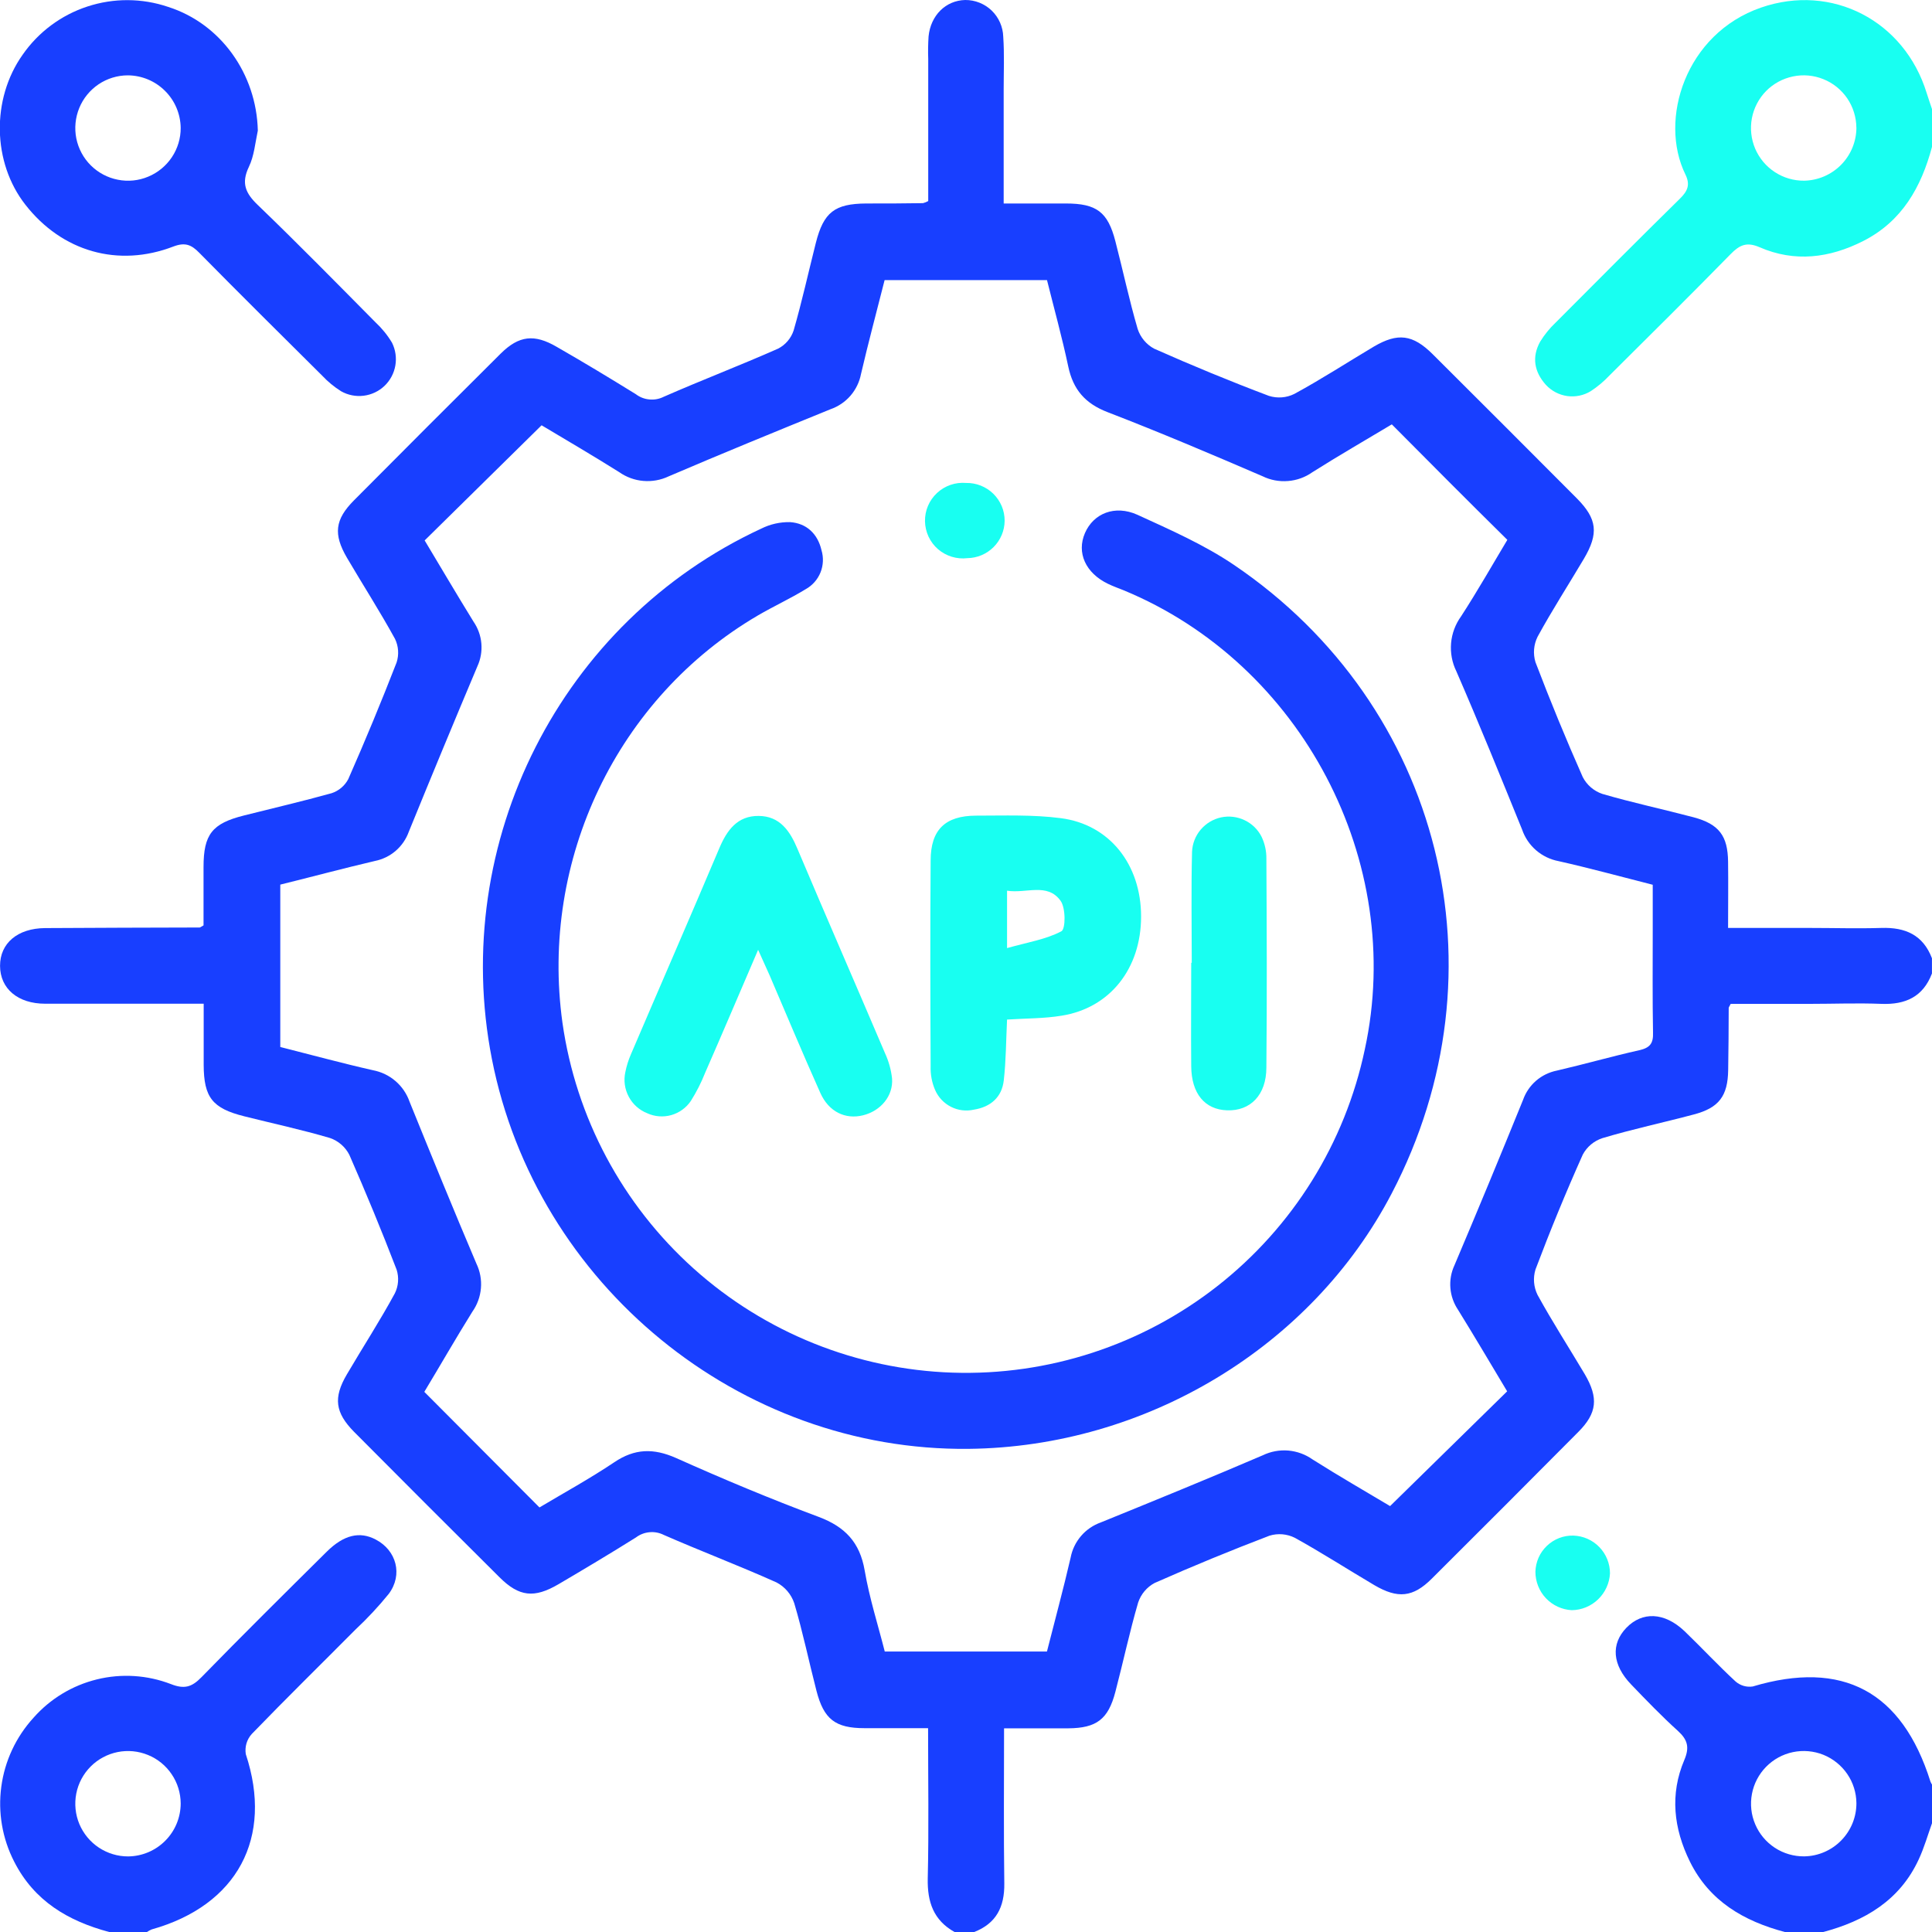
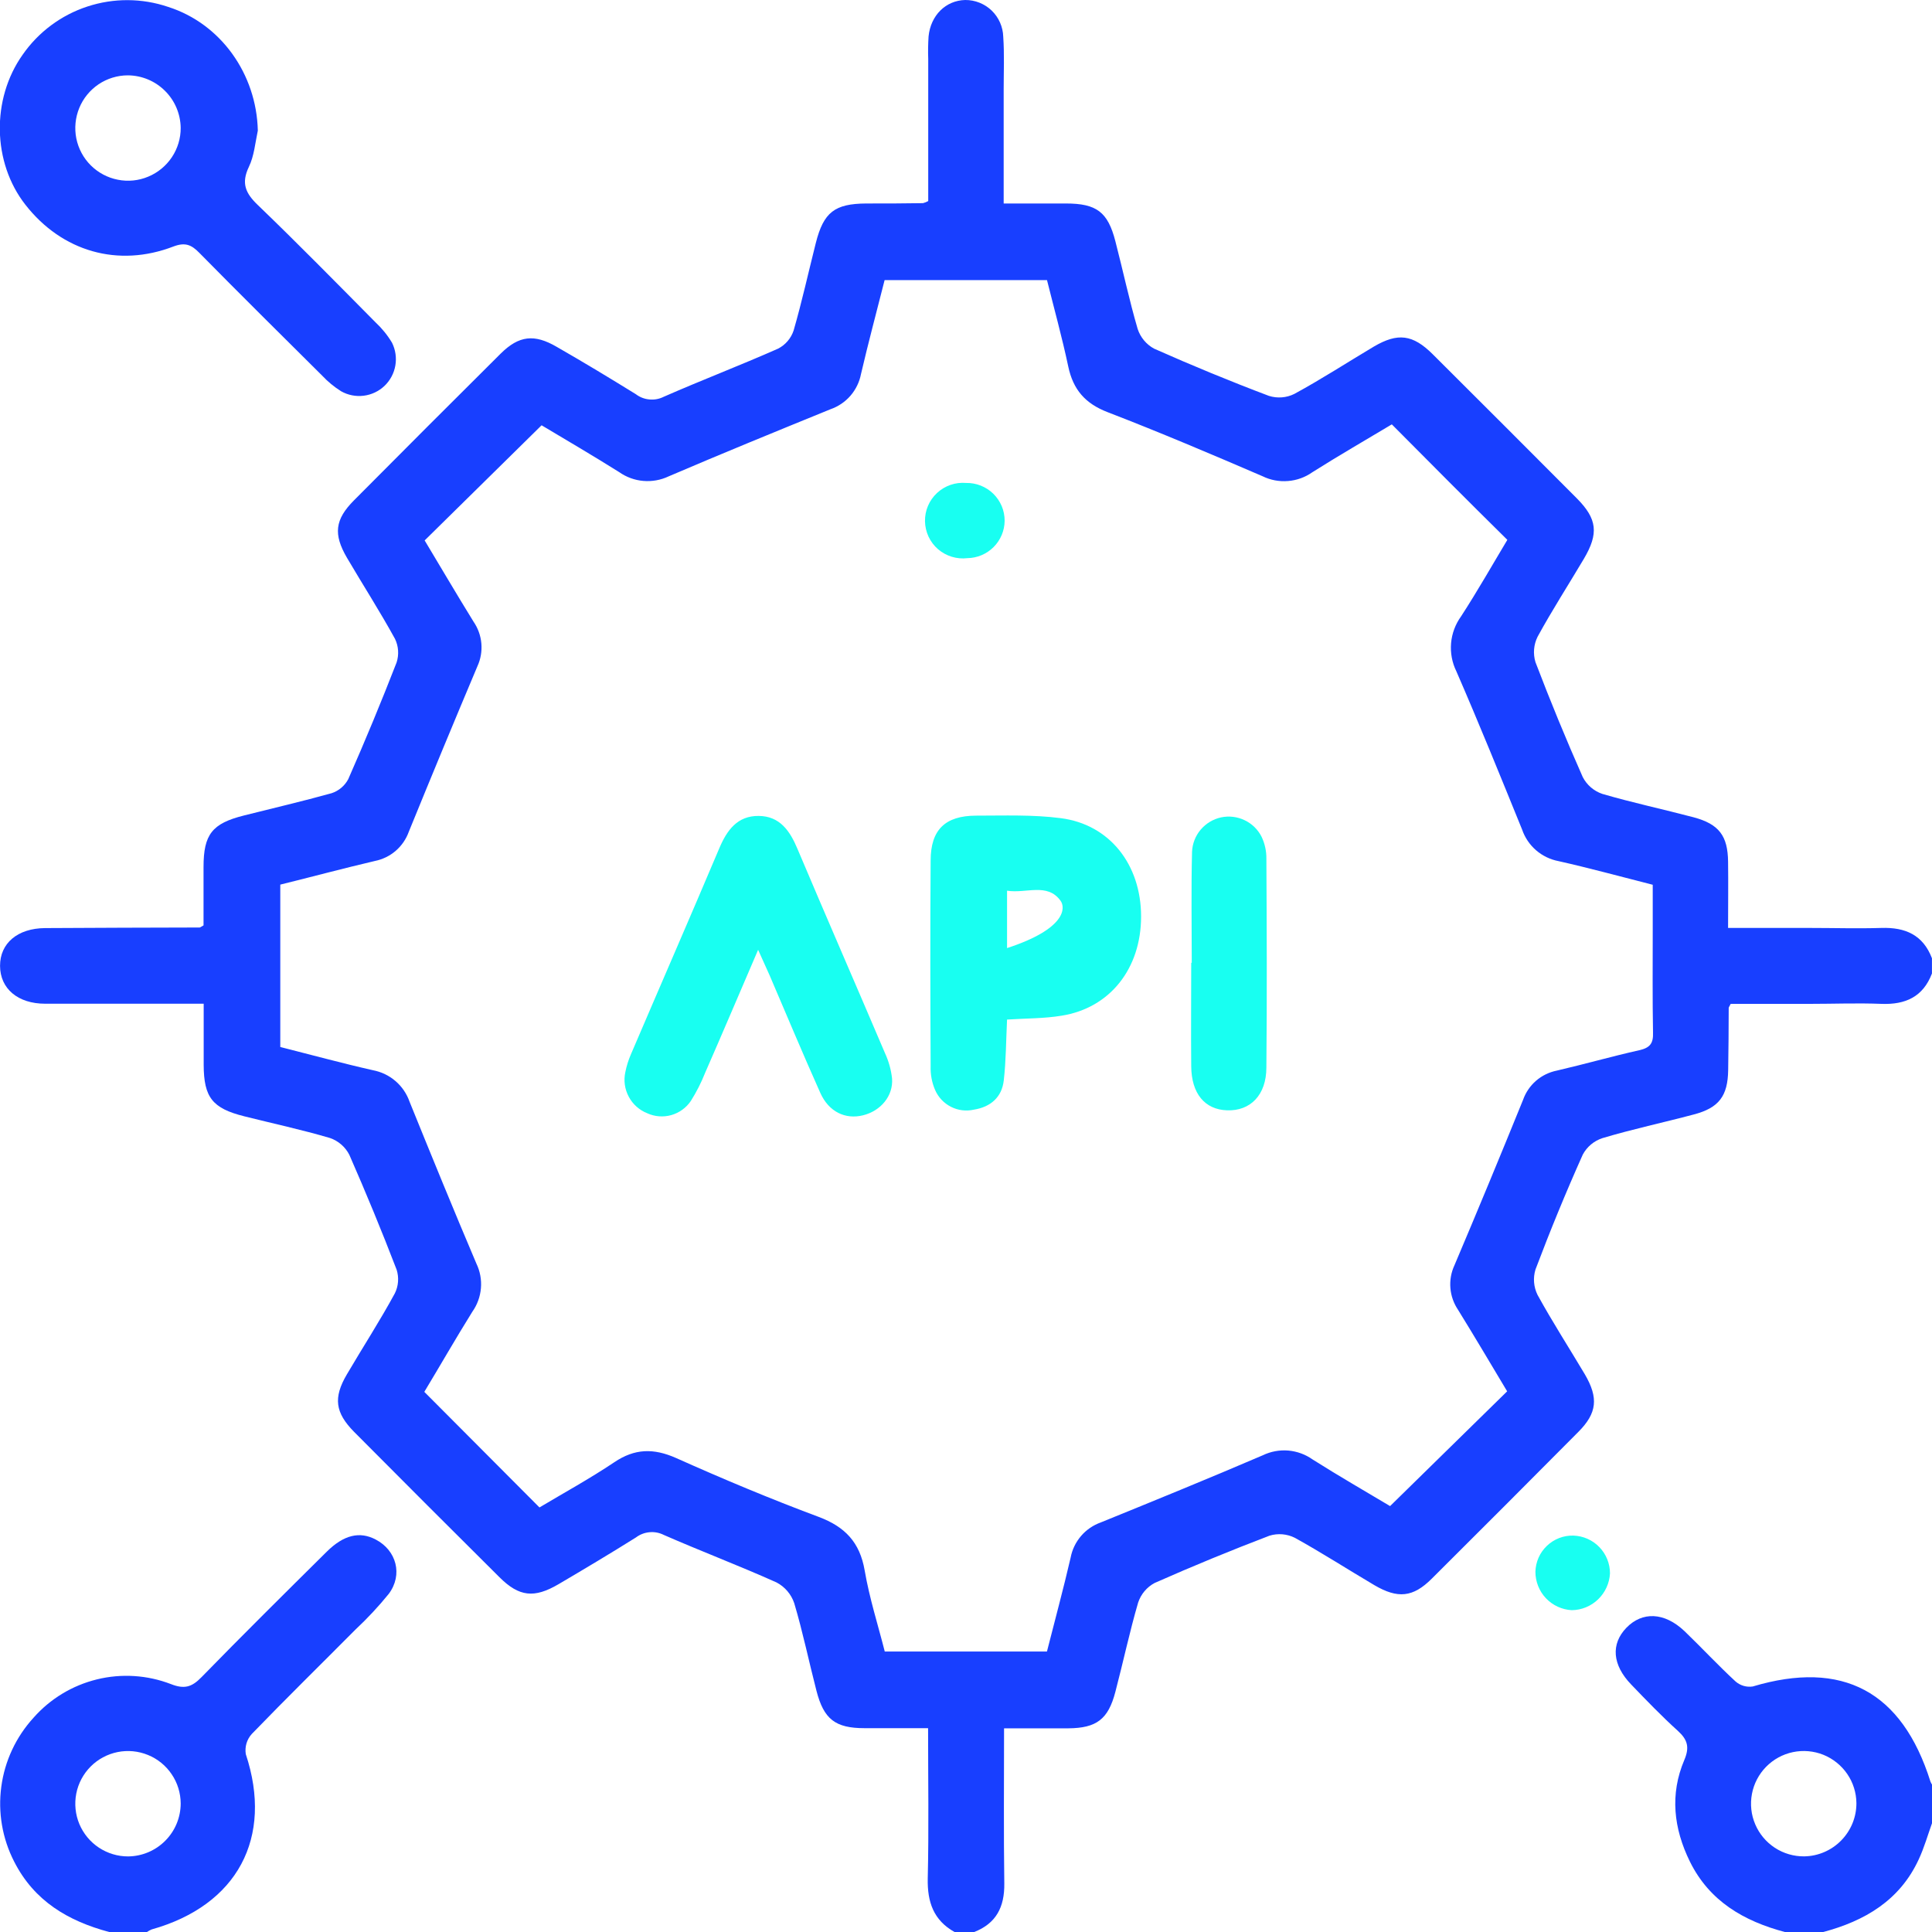
<svg xmlns="http://www.w3.org/2000/svg" width="40" height="40" viewBox="0 0 40 40" fill="none">
  <g clip-path="url(#clip0_1200_7203)">
    <path d="M19.762 40C19.328 39.756 19.198 39.38 19.208 38.894C19.232 37.869 19.215 36.844 19.215 35.78C18.752 35.78 18.327 35.78 17.9 35.78C17.294 35.78 17.056 35.596 16.904 35.006C16.751 34.416 16.622 33.79 16.444 33.193C16.382 33.008 16.251 32.854 16.078 32.763C15.307 32.417 14.517 32.118 13.743 31.779C13.652 31.733 13.549 31.713 13.448 31.723C13.346 31.732 13.249 31.769 13.167 31.831C12.639 32.162 12.103 32.482 11.564 32.799C11.062 33.093 10.75 33.062 10.342 32.656C9.335 31.656 8.332 30.652 7.331 29.645C6.939 29.247 6.897 28.939 7.181 28.456C7.51 27.895 7.866 27.347 8.175 26.777C8.25 26.625 8.263 26.45 8.212 26.288C7.904 25.486 7.577 24.694 7.233 23.91C7.15 23.747 7.007 23.622 6.834 23.562C6.247 23.389 5.651 23.261 5.058 23.112C4.397 22.947 4.22 22.721 4.217 22.048C4.217 21.645 4.217 21.243 4.217 20.781H3.825C2.862 20.781 1.899 20.781 0.936 20.781C0.368 20.781 0.003 20.468 0.001 19.998C-0.001 19.528 0.365 19.22 0.931 19.215C1.998 19.207 3.066 19.207 4.134 19.203C4.144 19.203 4.155 19.192 4.214 19.159C4.214 18.775 4.214 18.363 4.214 17.951C4.214 17.274 4.392 17.049 5.05 16.884C5.655 16.731 6.264 16.59 6.864 16.423C7.014 16.374 7.138 16.269 7.211 16.13C7.562 15.333 7.895 14.529 8.211 13.716C8.263 13.555 8.252 13.38 8.178 13.227C7.865 12.657 7.513 12.109 7.184 11.549C6.898 11.06 6.934 10.756 7.329 10.359C8.339 9.342 9.352 8.329 10.367 7.32C10.744 6.947 11.062 6.91 11.526 7.181C12.076 7.496 12.624 7.827 13.164 8.161C13.245 8.223 13.342 8.261 13.444 8.27C13.545 8.28 13.647 8.262 13.739 8.216C14.522 7.872 15.326 7.565 16.11 7.218C16.262 7.14 16.377 7.005 16.431 6.843C16.604 6.244 16.738 5.634 16.891 5.029C17.052 4.393 17.282 4.217 17.935 4.213C18.327 4.213 18.718 4.213 19.11 4.206C19.147 4.196 19.184 4.182 19.218 4.163C19.218 3.193 19.218 2.206 19.218 1.222C19.212 1.066 19.215 0.909 19.225 0.753C19.269 0.316 19.582 0.01 19.982 2.45335e-05C20.187 -0.002 20.384 0.077 20.532 0.219C20.679 0.361 20.765 0.556 20.771 0.76C20.796 1.123 20.78 1.489 20.78 1.854C20.78 2.621 20.78 3.388 20.78 4.213C21.22 4.213 21.644 4.213 22.068 4.213C22.704 4.213 22.937 4.389 23.093 4.996C23.25 5.602 23.379 6.212 23.554 6.81C23.611 6.984 23.732 7.13 23.893 7.218C24.676 7.566 25.468 7.893 26.271 8.196C26.445 8.251 26.634 8.237 26.797 8.156C27.357 7.852 27.893 7.504 28.442 7.177C28.94 6.884 29.25 6.923 29.664 7.335C30.66 8.327 31.654 9.321 32.647 10.318C33.069 10.744 33.103 11.045 32.791 11.572C32.478 12.1 32.133 12.635 31.834 13.183C31.753 13.346 31.737 13.534 31.79 13.709C32.096 14.511 32.422 15.305 32.769 16.088C32.854 16.253 33 16.378 33.175 16.437C33.798 16.619 34.436 16.755 35.064 16.921C35.59 17.062 35.772 17.304 35.778 17.842C35.784 18.282 35.778 18.722 35.778 19.212H37.469C37.964 19.212 38.459 19.227 38.953 19.212C39.447 19.196 39.815 19.357 39.999 19.84V20.155C39.815 20.638 39.451 20.803 38.953 20.784C38.455 20.764 37.965 20.784 37.469 20.784H35.832C35.802 20.845 35.791 20.856 35.791 20.867C35.791 21.296 35.786 21.726 35.78 22.155C35.772 22.692 35.59 22.938 35.064 23.075C34.437 23.242 33.8 23.377 33.176 23.564C33.002 23.621 32.857 23.742 32.77 23.904C32.42 24.686 32.094 25.479 31.791 26.282C31.737 26.456 31.752 26.645 31.833 26.809C32.139 27.367 32.485 27.903 32.812 28.453C33.098 28.942 33.066 29.256 32.679 29.645C31.67 30.661 30.659 31.674 29.645 32.683C29.254 33.074 28.939 33.103 28.453 32.818C27.904 32.494 27.368 32.148 26.809 31.839C26.646 31.757 26.457 31.741 26.283 31.795C25.481 32.101 24.688 32.427 23.905 32.774C23.744 32.86 23.622 33.005 23.564 33.179C23.386 33.789 23.254 34.413 23.092 35.03C22.944 35.597 22.701 35.778 22.121 35.783C21.683 35.783 21.246 35.783 20.788 35.783C20.788 36.89 20.778 37.944 20.793 38.995C20.799 39.484 20.625 39.825 20.163 40.003L19.762 40ZM8.785 28.817L11.169 31.21C11.673 30.909 12.21 30.615 12.717 30.275C13.142 29.988 13.532 29.981 13.996 30.186C14.973 30.623 15.951 31.033 16.951 31.406C17.495 31.61 17.802 31.932 17.902 32.514C18.002 33.095 18.178 33.641 18.318 34.193H21.676C21.843 33.534 22.017 32.895 22.166 32.25C22.197 32.084 22.272 31.929 22.382 31.801C22.492 31.672 22.634 31.576 22.794 31.519C23.913 31.064 25.033 30.607 26.145 30.13C26.308 30.051 26.491 30.017 26.672 30.032C26.853 30.048 27.027 30.111 27.175 30.216C27.724 30.564 28.288 30.887 28.78 31.182L31.204 28.806C30.874 28.256 30.538 27.685 30.189 27.121C30.098 26.986 30.042 26.831 30.029 26.669C30.015 26.506 30.044 26.344 30.113 26.196C30.595 25.059 31.068 23.917 31.533 22.772C31.587 22.618 31.68 22.482 31.803 22.375C31.926 22.269 32.075 22.197 32.235 22.165C32.805 22.033 33.367 21.872 33.938 21.744C34.163 21.694 34.232 21.6 34.224 21.378C34.211 20.674 34.218 19.971 34.218 19.268V18.318C33.533 18.144 32.903 17.971 32.269 17.829C32.096 17.796 31.936 17.719 31.803 17.604C31.67 17.489 31.57 17.341 31.513 17.174C31.068 16.079 30.624 14.983 30.152 13.898C30.063 13.717 30.026 13.516 30.043 13.316C30.06 13.116 30.132 12.924 30.25 12.761C30.595 12.229 30.908 11.677 31.208 11.177C30.391 10.371 29.612 9.588 28.816 8.786C28.283 9.106 27.719 9.43 27.171 9.777C27.023 9.882 26.848 9.945 26.667 9.959C26.485 9.974 26.303 9.94 26.14 9.86C25.077 9.402 24.012 8.95 22.933 8.534C22.467 8.355 22.218 8.066 22.117 7.588C21.989 6.983 21.823 6.385 21.677 5.799H18.315C18.148 6.459 17.976 7.099 17.826 7.744C17.794 7.91 17.718 8.065 17.608 8.193C17.497 8.321 17.354 8.417 17.194 8.473C16.075 8.929 14.955 9.386 13.845 9.862C13.681 9.94 13.5 9.972 13.32 9.957C13.14 9.942 12.968 9.879 12.82 9.775C12.268 9.428 11.704 9.099 11.213 8.805L8.792 11.189C9.12 11.735 9.455 12.306 9.804 12.871C9.896 13.005 9.952 13.16 9.966 13.322C9.98 13.484 9.952 13.647 9.884 13.795C9.404 14.933 8.931 16.074 8.464 17.22C8.409 17.373 8.316 17.509 8.192 17.616C8.069 17.722 7.92 17.794 7.76 17.826C7.106 17.979 6.455 18.154 5.803 18.315V21.677C6.461 21.843 7.088 22.015 7.722 22.158C7.895 22.191 8.056 22.268 8.189 22.383C8.322 22.497 8.422 22.645 8.48 22.811C8.934 23.931 9.391 25.05 9.864 26.163C9.94 26.321 9.972 26.497 9.957 26.671C9.942 26.846 9.881 27.014 9.78 27.157C9.436 27.709 9.112 28.275 8.785 28.817Z" fill="#183FFF" />
-     <path d="M40 3.041C39.777 3.875 39.379 4.583 38.574 4.991C37.879 5.343 37.158 5.435 36.431 5.119C36.165 5.003 36.017 5.071 35.833 5.259C35.004 6.105 34.163 6.939 33.323 7.773C33.207 7.896 33.077 8.005 32.936 8.098C32.791 8.187 32.618 8.223 32.449 8.2C32.28 8.176 32.124 8.095 32.008 7.97C31.765 7.702 31.709 7.392 31.889 7.071C31.978 6.927 32.085 6.795 32.208 6.679C33.063 5.821 33.916 4.963 34.779 4.115C34.938 3.959 35 3.828 34.895 3.613C34.337 2.477 34.895 0.698 36.46 0.157C37.928 -0.351 39.429 0.429 39.89 1.927C39.925 2.039 39.964 2.148 40 2.259V3.041ZM38.434 2.641C38.432 2.425 38.366 2.214 38.245 2.036C38.123 1.858 37.952 1.719 37.751 1.639C37.551 1.558 37.331 1.538 37.12 1.583C36.909 1.627 36.715 1.732 36.564 1.886C36.413 2.04 36.311 2.236 36.271 2.448C36.231 2.66 36.255 2.879 36.339 3.078C36.424 3.276 36.565 3.445 36.746 3.563C36.926 3.681 37.138 3.743 37.354 3.741C37.642 3.735 37.916 3.617 38.118 3.412C38.321 3.206 38.434 2.93 38.435 2.642L38.434 2.641Z" fill="#18FFF1" />
    <path d="M2.26 40C1.412 39.773 0.708 39.36 0.293 38.542C0.048 38.065 -0.045 37.523 0.027 36.991C0.098 36.459 0.331 35.962 0.693 35.565C1.039 35.172 1.497 34.895 2.006 34.77C2.514 34.645 3.049 34.679 3.538 34.867C3.817 34.977 3.971 34.93 4.171 34.725C5.025 33.849 5.895 32.988 6.764 32.127C7.119 31.775 7.449 31.701 7.778 31.874C8.208 32.098 8.346 32.602 8.049 32.999C7.836 33.262 7.605 33.509 7.358 33.74C6.643 34.46 5.918 35.17 5.213 35.9C5.162 35.956 5.125 36.022 5.103 36.095C5.082 36.167 5.077 36.243 5.089 36.318C5.662 38.048 4.915 39.448 3.14 39.947C3.106 39.962 3.073 39.979 3.042 40H2.26ZM3.741 37.34C3.74 37.124 3.676 36.913 3.555 36.735C3.435 36.556 3.264 36.416 3.064 36.335C2.864 36.253 2.645 36.232 2.433 36.275C2.222 36.318 2.028 36.422 1.876 36.575C1.724 36.728 1.62 36.923 1.579 37.135C1.538 37.347 1.56 37.566 1.643 37.765C1.727 37.964 1.867 38.134 2.047 38.253C2.227 38.372 2.438 38.436 2.654 38.435C2.943 38.432 3.219 38.315 3.422 38.11C3.626 37.905 3.74 37.629 3.741 37.34Z" fill="#183FFF" />
    <path d="M36.952 40C36.106 39.774 35.394 39.365 34.988 38.543C34.651 37.858 34.569 37.149 34.873 36.436C34.983 36.176 34.94 36.019 34.74 35.837C34.403 35.532 34.087 35.204 33.771 34.875C33.38 34.469 33.348 34.037 33.673 33.701C33.998 33.365 34.456 33.372 34.878 33.773C35.234 34.116 35.571 34.479 35.933 34.813C35.981 34.855 36.038 34.886 36.099 34.904C36.16 34.922 36.225 34.926 36.288 34.917C38.147 34.361 39.379 35.015 39.968 36.886C39.978 36.91 39.99 36.932 40.004 36.954V37.737C39.913 37.99 39.839 38.252 39.726 38.495C39.334 39.346 38.607 39.773 37.738 40.003L36.952 40ZM38.435 37.332C38.433 37.116 38.367 36.906 38.245 36.728C38.123 36.55 37.951 36.412 37.751 36.331C37.551 36.251 37.331 36.232 37.12 36.276C36.909 36.32 36.716 36.426 36.565 36.58C36.414 36.734 36.312 36.929 36.272 37.141C36.232 37.353 36.255 37.572 36.34 37.77C36.424 37.969 36.566 38.138 36.746 38.256C36.926 38.374 37.138 38.436 37.354 38.434C37.643 38.43 37.918 38.311 38.12 38.105C38.323 37.898 38.436 37.621 38.435 37.332Z" fill="#183FFF" />
    <path d="M5.338 2.704C5.284 2.955 5.262 3.229 5.153 3.454C4.99 3.794 5.082 4.001 5.341 4.248C6.165 5.041 6.97 5.861 7.776 6.675C7.909 6.799 8.024 6.941 8.117 7.097C8.189 7.243 8.213 7.408 8.185 7.569C8.157 7.729 8.079 7.876 7.961 7.989C7.843 8.101 7.692 8.173 7.53 8.193C7.368 8.213 7.205 8.181 7.063 8.101C6.919 8.011 6.787 7.902 6.671 7.778C5.821 6.934 4.97 6.091 4.127 5.235C3.962 5.066 3.833 5.012 3.592 5.103C2.444 5.545 1.283 5.208 0.526 4.239C-0.159 3.365 -0.181 2.05 0.468 1.134C0.794 0.664 1.265 0.313 1.809 0.135C2.353 -0.044 2.94 -0.041 3.482 0.143C4.57 0.49 5.311 1.53 5.338 2.704ZM2.647 1.56C2.431 1.56 2.22 1.625 2.041 1.745C1.862 1.866 1.723 2.036 1.641 2.236C1.559 2.436 1.538 2.655 1.58 2.866C1.623 3.078 1.727 3.272 1.88 3.424C2.033 3.576 2.228 3.68 2.44 3.721C2.652 3.763 2.871 3.741 3.07 3.657C3.269 3.574 3.439 3.434 3.559 3.254C3.678 3.075 3.742 2.864 3.741 2.648C3.737 2.359 3.621 2.084 3.416 1.881C3.212 1.677 2.935 1.562 2.647 1.56Z" fill="#183FFF" />
    <path d="M32.541 33.337C32.337 33.326 32.146 33.237 32.006 33.089C31.866 32.941 31.789 32.745 31.789 32.541C31.792 32.44 31.814 32.341 31.855 32.248C31.896 32.156 31.955 32.073 32.028 32.004C32.101 31.934 32.187 31.88 32.282 31.843C32.376 31.807 32.476 31.79 32.577 31.793C32.78 31.8 32.972 31.885 33.113 32.031C33.254 32.177 33.333 32.372 33.333 32.575C33.322 32.779 33.234 32.971 33.087 33.113C32.94 33.254 32.745 33.335 32.541 33.337Z" fill="#18FFF1" />
-     <path d="M20.053 29.997C15.311 30.047 11.103 26.605 10.184 21.925C9.303 17.43 11.615 12.866 15.762 10.944C15.946 10.852 16.15 10.806 16.357 10.81C16.699 10.833 16.93 11.053 17.008 11.391C17.054 11.543 17.046 11.706 16.987 11.853C16.927 12 16.819 12.122 16.68 12.199C16.359 12.395 16.015 12.553 15.69 12.743C12.781 14.448 11.175 17.797 11.645 21.175C11.924 23.139 12.886 24.941 14.363 26.266C15.84 27.591 17.736 28.353 19.719 28.419C21.702 28.485 23.645 27.85 25.206 26.626C26.768 25.402 27.848 23.667 28.257 21.726C29.103 17.84 26.952 13.746 23.266 12.222C23.157 12.178 23.046 12.139 22.941 12.088C22.475 11.864 22.286 11.444 22.463 11.036C22.64 10.628 23.083 10.449 23.547 10.657C24.233 10.971 24.931 11.278 25.55 11.697C29.856 14.614 31.218 20.111 28.813 24.71C27.153 27.889 23.723 29.958 20.053 29.997Z" fill="#183FFF" />
-     <path d="M20.85 21.109C20.829 21.543 20.829 21.959 20.782 22.369C20.743 22.716 20.51 22.919 20.164 22.974C20.003 23.011 19.835 22.99 19.688 22.915C19.541 22.84 19.424 22.716 19.359 22.564C19.293 22.41 19.262 22.243 19.268 22.075C19.261 20.656 19.257 19.238 19.268 17.817C19.268 17.18 19.568 16.889 20.207 16.887C20.795 16.887 21.382 16.864 21.961 16.939C22.972 17.068 23.625 17.898 23.625 18.975C23.625 20.052 22.981 20.871 21.978 21.029C21.622 21.088 21.255 21.083 20.85 21.109ZM20.85 19.629C21.281 19.508 21.657 19.449 21.975 19.281C22.064 19.233 22.066 18.797 21.957 18.648C21.682 18.27 21.248 18.504 20.85 18.441V19.629Z" fill="#18FFF1" />
+     <path d="M20.85 21.109C20.829 21.543 20.829 21.959 20.782 22.369C20.743 22.716 20.51 22.919 20.164 22.974C20.003 23.011 19.835 22.99 19.688 22.915C19.541 22.84 19.424 22.716 19.359 22.564C19.293 22.41 19.262 22.243 19.268 22.075C19.261 20.656 19.257 19.238 19.268 17.817C19.268 17.18 19.568 16.889 20.207 16.887C20.795 16.887 21.382 16.864 21.961 16.939C22.972 17.068 23.625 17.898 23.625 18.975C23.625 20.052 22.981 20.871 21.978 21.029C21.622 21.088 21.255 21.083 20.85 21.109ZM20.85 19.629C22.064 19.233 22.066 18.797 21.957 18.648C21.682 18.27 21.248 18.504 20.85 18.441V19.629Z" fill="#18FFF1" />
    <path d="M15.696 19.665C15.305 20.575 14.956 21.396 14.6 22.209C14.519 22.414 14.419 22.61 14.302 22.796C14.205 22.938 14.062 23.04 13.898 23.087C13.733 23.133 13.557 23.12 13.401 23.049C13.237 22.984 13.101 22.863 13.018 22.707C12.934 22.551 12.909 22.37 12.947 22.197C12.972 22.07 13.011 21.946 13.063 21.827C13.671 20.405 14.289 18.989 14.892 17.563C15.051 17.186 15.268 16.889 15.707 16.893C16.145 16.896 16.355 17.202 16.512 17.578C17.109 18.99 17.723 20.396 18.324 21.807C18.4 21.972 18.449 22.148 18.469 22.328C18.497 22.689 18.235 23 17.869 23.091C17.502 23.182 17.159 23.02 16.983 22.626C16.622 21.819 16.281 21.003 15.933 20.191C15.871 20.051 15.806 19.91 15.696 19.665Z" fill="#18FFF1" />
    <path d="M24.674 19.934C24.674 19.167 24.66 18.401 24.68 17.635C24.687 17.467 24.75 17.305 24.859 17.177C24.968 17.048 25.116 16.959 25.281 16.923C25.446 16.888 25.618 16.909 25.77 16.982C25.922 17.055 26.046 17.176 26.121 17.327C26.187 17.467 26.221 17.621 26.219 17.776C26.227 19.218 26.233 20.66 26.219 22.101C26.219 22.673 25.886 23.005 25.405 22.988C24.944 22.972 24.668 22.643 24.663 22.077C24.656 21.363 24.663 20.649 24.663 19.934H24.674Z" fill="#18FFF1" />
    <path d="M20.8 10.783C20.798 10.987 20.716 11.181 20.572 11.326C20.428 11.47 20.233 11.553 20.029 11.556C19.92 11.569 19.81 11.559 19.705 11.527C19.6 11.495 19.503 11.441 19.42 11.37C19.337 11.298 19.271 11.209 19.224 11.11C19.178 11.01 19.153 10.902 19.151 10.793C19.149 10.683 19.17 10.574 19.213 10.473C19.256 10.372 19.32 10.281 19.4 10.207C19.48 10.132 19.575 10.075 19.679 10.039C19.782 10.003 19.892 9.99 20.002 9.999C20.106 9.997 20.21 10.016 20.306 10.054C20.403 10.093 20.492 10.15 20.566 10.223C20.64 10.296 20.699 10.383 20.74 10.479C20.78 10.575 20.8 10.678 20.8 10.783Z" fill="#18FFF1" />
  </g>
  <defs>
    <clipPath id="clip0_1200_7203">
      <rect width="40" height="40" fill="white" />
    </clipPath>
  </defs>
</svg>